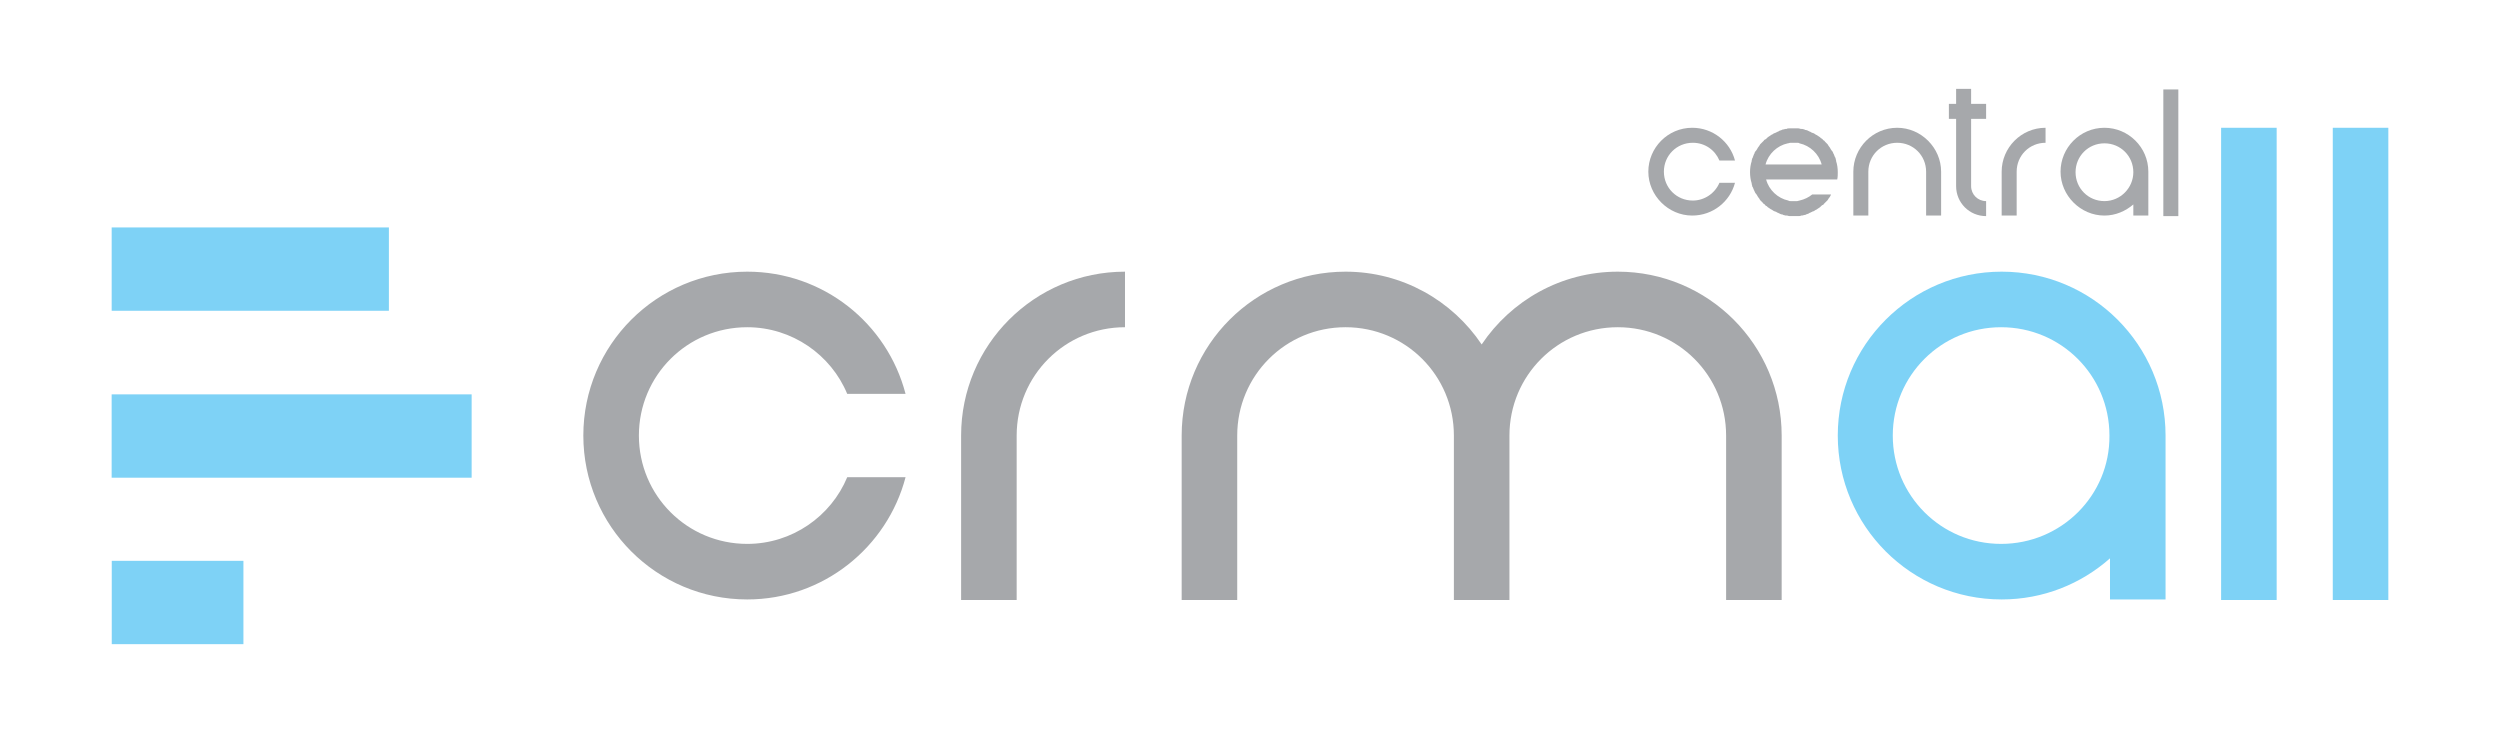
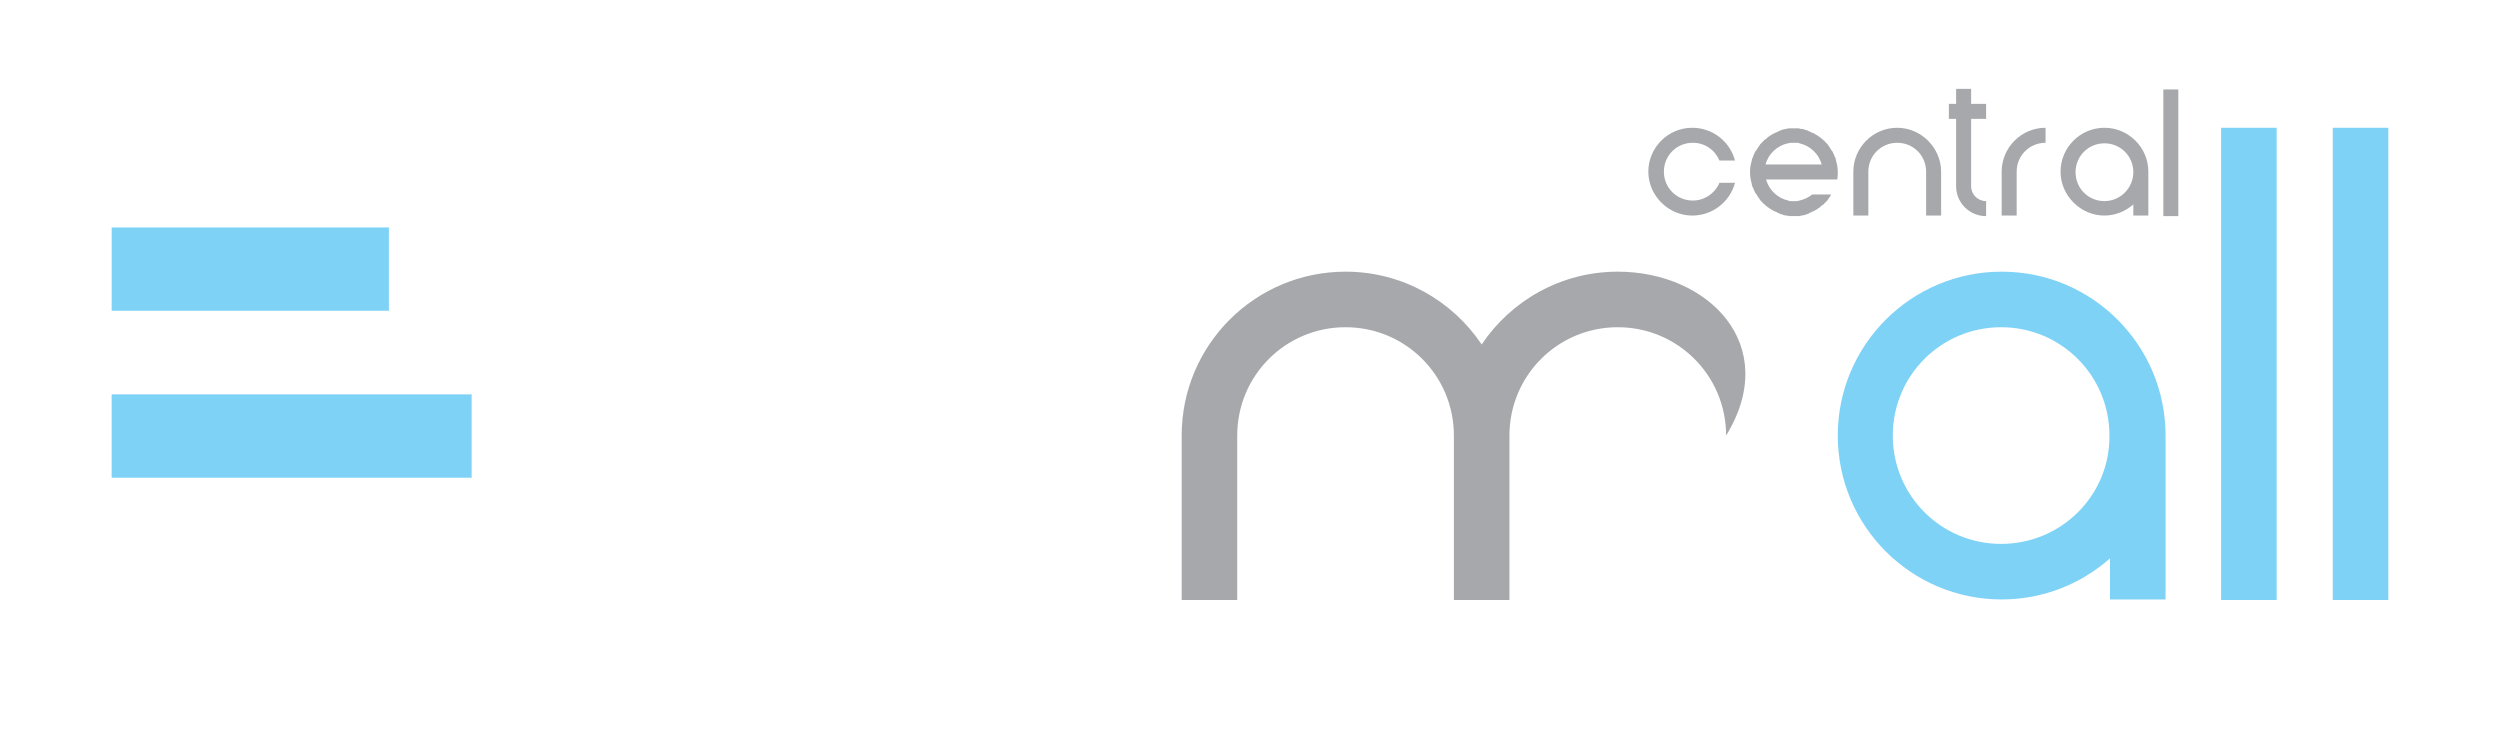
<svg xmlns="http://www.w3.org/2000/svg" version="1.1" id="Camada_1" x="0px" y="0px" viewBox="0 0 450 132" style="enable-background:new 0 0 450 132;" xml:space="preserve">
  <style type="text/css">
	.st0{fill:#7ED2F6;}
	.st1{fill:#A6A8AB;}
</style>
  <g>
    <g>
      <g>
        <rect x="37.6" y="23.5" transform="matrix(-1.836970e-16 1 -1 -1.836970e-16 93.501 3.339)" class="st0" width="15" height="49.9" />
        <rect x="45" y="46.1" transform="matrix(-1.836970e-16 1 -1 -1.836970e-16 130.996 25.986)" class="st0" width="15" height="64.8" />
-         <rect x="24.5" y="96.6" transform="matrix(-1.836970e-16 1 -1 -1.836970e-16 140.416 76.449)" class="st0" width="15" height="23.7" />
      </g>
      <g>
        <path class="st0" d="M389.8,78.4C389.8,78.4,389.8,78.4,389.8,78.4L389.8,78.4L389.8,78.4c0-16.3-13.2-29.5-29.5-29.5     c-16.3,0-29.5,13.2-29.5,29.5s13.2,29.5,29.5,29.5c7.5,0,14.3-2.8,19.5-7.4v7.4h10L389.8,78.4C389.8,78.4,389.8,78.4,389.8,78.4z      M360.2,97.9c-10.8,0-19.5-8.7-19.5-19.5c0-10.8,8.7-19.5,19.5-19.5c10.8,0,19.5,8.7,19.5,19.5v0C379.8,89.2,371,97.9,360.2,97.9     z" />
        <rect x="399.8" y="23" class="st0" width="10" height="85" />
        <rect x="419.9" y="23" class="st0" width="10" height="85" />
      </g>
      <g>
-         <path class="st1" d="M152.5,85.9c-2.9,7-9.9,12-18,12c-10.8,0-19.5-8.7-19.5-19.5c0-10.8,8.7-19.5,19.5-19.5c8.1,0,15.1,5,18,12     H163c-3.3-12.7-14.8-22-28.5-22c-16.3,0-29.5,13.2-29.5,29.5s13.2,29.5,29.5,29.5c13.7,0,25.2-9.4,28.5-22H152.5z" />
-         <path class="st1" d="M173,78.4V108h10V78.4c0-10.8,8.7-19.5,19.5-19.5v-10C186.2,48.9,173,62.1,173,78.4z" />
-         <path class="st1" d="M291.2,48.9c-10.2,0-19.2,5.2-24.5,13.1c-5.3-7.9-14.3-13.1-24.5-13.1c-16.3,0-29.5,13.2-29.5,29.5V108h10     V78.4c0-10.8,8.7-19.5,19.5-19.5c10.8,0,19.5,8.7,19.5,19.5V108h10V78.4c0-10.8,8.7-19.5,19.5-19.5c10.8,0,19.5,8.7,19.5,19.5     V108h10V78.4C320.7,62.1,307.5,48.9,291.2,48.9z" />
+         <path class="st1" d="M291.2,48.9c-10.2,0-19.2,5.2-24.5,13.1c-5.3-7.9-14.3-13.1-24.5-13.1c-16.3,0-29.5,13.2-29.5,29.5V108h10     V78.4c0-10.8,8.7-19.5,19.5-19.5c10.8,0,19.5,8.7,19.5,19.5V108h10V78.4c0-10.8,8.7-19.5,19.5-19.5c10.8,0,19.5,8.7,19.5,19.5     V108V78.4C320.7,62.1,307.5,48.9,291.2,48.9z" />
      </g>
    </g>
    <path class="st1" d="M386.7,30.9C386.7,30.9,386.7,30.9,386.7,30.9L386.7,30.9L386.7,30.9c0-4.4-3.6-7.9-7.9-7.9   c-4.4,0-7.9,3.6-7.9,7.9s3.6,7.9,7.9,7.9c2,0,3.8-0.8,5.2-2v2h2.7L386.7,30.9C386.7,30.9,386.7,30.9,386.7,30.9z M378.8,36.2   c-2.9,0-5.2-2.3-5.2-5.2c0-2.9,2.3-5.2,5.2-5.2c2.9,0,5.2,2.3,5.2,5.2v0C384,33.8,381.7,36.2,378.8,36.2z" />
    <path class="st1" d="M309.5,32.9c-0.8,1.9-2.7,3.2-4.8,3.2c-2.9,0-5.2-2.3-5.2-5.2c0-2.9,2.3-5.2,5.2-5.2c2.2,0,4,1.3,4.8,3.2h2.8   c-0.9-3.4-4-5.9-7.7-5.9c-4.4,0-7.9,3.6-7.9,7.9s3.6,7.9,7.9,7.9c3.7,0,6.8-2.5,7.7-5.9H309.5z" />
    <path class="st1" d="M326.2,35c-0.6,0.5-1.4,0.9-2.3,1.1c0,0,0,0,0,0c-0.1,0-0.3,0.1-0.4,0.1c0,0-0.1,0-0.1,0c-0.2,0-0.3,0-0.5,0   c-0.2,0-0.3,0-0.5,0c0,0-0.1,0-0.1,0c-0.1,0-0.3,0-0.4-0.1c0,0,0,0,0,0c-1.9-0.4-3.5-1.9-4-3.8h6.4v0h6.4c0.1-0.4,0.1-0.9,0.1-1.3   c0-0.7-0.1-1.4-0.3-2h0c0,0,0-0.1,0-0.1c0-0.1-0.1-0.3-0.1-0.4c0-0.1,0-0.1-0.1-0.2c-0.1-0.2-0.1-0.3-0.2-0.5   c0-0.1-0.1-0.1-0.1-0.2c-0.1-0.2-0.1-0.3-0.2-0.4c0,0-0.1-0.1-0.1-0.1c-0.1-0.1-0.1-0.2-0.2-0.3c0-0.1-0.1-0.1-0.1-0.2   c-0.1-0.1-0.2-0.3-0.3-0.4c0-0.1-0.1-0.1-0.1-0.2c-0.1-0.1-0.2-0.2-0.3-0.3c-0.1-0.1-0.1-0.1-0.2-0.2c-0.1-0.1-0.1-0.2-0.2-0.2   c-0.1-0.1-0.2-0.1-0.2-0.2c-0.1-0.1-0.2-0.2-0.3-0.2c-0.1-0.1-0.1-0.1-0.2-0.2c-0.1-0.1-0.2-0.1-0.3-0.2c-0.1-0.1-0.2-0.1-0.3-0.2   c-0.1,0-0.2-0.1-0.2-0.1c-0.1-0.1-0.2-0.1-0.3-0.2c-0.1,0-0.2-0.1-0.3-0.1c-0.1,0-0.2-0.1-0.2-0.1c-0.1-0.1-0.3-0.1-0.4-0.2   c-0.1,0-0.2-0.1-0.2-0.1c-0.1,0-0.2-0.1-0.3-0.1c-0.1,0-0.2,0-0.3-0.1c-0.1,0-0.3-0.1-0.4-0.1c-0.1,0-0.1,0-0.2,0   c-0.2,0-0.3-0.1-0.5-0.1c0,0-0.1,0-0.2,0c-0.2,0-0.4,0-0.6,0c0,0,0,0,0,0c0,0,0,0,0,0c0,0,0,0,0,0c0,0,0,0,0,0c-0.2,0-0.4,0-0.6,0   c-0.1,0-0.1,0-0.2,0c-0.2,0-0.4,0-0.5,0.1c-0.1,0-0.1,0-0.2,0c-0.1,0-0.3,0.1-0.4,0.1c-0.1,0-0.2,0-0.3,0.1c-0.1,0-0.2,0.1-0.3,0.1   c-0.1,0-0.2,0.1-0.2,0.1c-0.1,0.1-0.3,0.1-0.4,0.2c-0.1,0-0.2,0.1-0.2,0.1c-0.1,0-0.2,0.1-0.3,0.1c-0.1,0.1-0.2,0.1-0.3,0.2   c-0.1,0-0.2,0.1-0.2,0.1c-0.1,0.1-0.2,0.1-0.3,0.2c-0.1,0.1-0.2,0.1-0.3,0.2c-0.1,0.1-0.1,0.1-0.2,0.2c-0.1,0.1-0.2,0.2-0.3,0.2   c-0.1,0.1-0.2,0.1-0.2,0.2c-0.1,0.1-0.1,0.1-0.2,0.2c-0.1,0.1-0.1,0.1-0.2,0.2c-0.1,0.1-0.2,0.2-0.3,0.3c0,0.1-0.1,0.1-0.1,0.2   c-0.1,0.1-0.2,0.3-0.3,0.4c0,0.1-0.1,0.1-0.1,0.2c-0.1,0.1-0.1,0.2-0.2,0.3c0,0-0.1,0.1-0.1,0.1c-0.1,0.1-0.2,0.3-0.2,0.4   c0,0.1-0.1,0.1-0.1,0.2c-0.1,0.2-0.1,0.3-0.2,0.5c0,0.1,0,0.1-0.1,0.2c0,0.1-0.1,0.3-0.1,0.4c0,0,0,0.1,0,0.1h0   c-0.2,0.6-0.3,1.3-0.3,2c0,0.7,0.1,1.4,0.3,2h0c0,0,0,0.1,0,0.1c0,0.1,0.1,0.3,0.1,0.4c0,0.1,0,0.1,0.1,0.2   c0.1,0.2,0.1,0.3,0.2,0.5c0,0.1,0.1,0.1,0.1,0.2c0.1,0.2,0.1,0.3,0.2,0.4c0,0,0.1,0.1,0.1,0.1c0.1,0.1,0.1,0.2,0.2,0.3   c0,0.1,0.1,0.1,0.1,0.2c0.1,0.1,0.2,0.3,0.3,0.4c0,0.1,0.1,0.1,0.1,0.2c0.1,0.1,0.2,0.2,0.3,0.3c0.1,0.1,0.1,0.1,0.2,0.2   c0.1,0.1,0.1,0.2,0.2,0.2c0.1,0.1,0.2,0.1,0.2,0.2c0.1,0.1,0.2,0.2,0.3,0.2c0.1,0.1,0.1,0.1,0.2,0.2c0.1,0.1,0.2,0.1,0.3,0.2   c0.1,0.1,0.2,0.1,0.3,0.2c0.1,0,0.2,0.1,0.2,0.1c0.1,0.1,0.2,0.1,0.3,0.2c0.1,0,0.2,0.1,0.3,0.1c0.1,0,0.2,0.1,0.2,0.1   c0.1,0.1,0.3,0.1,0.4,0.2c0.1,0,0.2,0.1,0.2,0.1c0.1,0,0.2,0.1,0.3,0.1c0.1,0,0.2,0,0.3,0.1c0.1,0,0.3,0.1,0.4,0.1   c0.1,0,0.1,0,0.2,0c0.2,0,0.3,0.1,0.5,0.1c0,0,0.1,0,0.2,0c0.2,0,0.4,0,0.6,0c0,0,0,0,0,0c0,0,0,0,0,0c0,0,0,0,0,0c0,0,0,0,0,0   c0.2,0,0.4,0,0.6,0c0.1,0,0.1,0,0.2,0c0.2,0,0.4,0,0.5-0.1c0.1,0,0.1,0,0.2,0c0.1,0,0.3-0.1,0.4-0.1c0.1,0,0.2,0,0.3-0.1   c0.1,0,0.2-0.1,0.3-0.1c0.1,0,0.2-0.1,0.2-0.1c0.1-0.1,0.3-0.1,0.4-0.2c0.1,0,0.2-0.1,0.2-0.1c0.1,0,0.2-0.1,0.3-0.1   c0.1-0.1,0.2-0.1,0.3-0.2c0.1,0,0.2-0.1,0.2-0.1c0.1-0.1,0.2-0.1,0.3-0.2c0.1-0.1,0.2-0.1,0.3-0.2c0.1-0.1,0.1-0.1,0.2-0.2   c0.1-0.1,0.2-0.2,0.3-0.2c0.1-0.1,0.2-0.1,0.2-0.2c0.1-0.1,0.1-0.1,0.2-0.2c0.1-0.1,0.1-0.1,0.2-0.2c0.1-0.1,0.2-0.2,0.3-0.3   c0-0.1,0.1-0.1,0.1-0.2c0.1-0.1,0.2-0.3,0.3-0.4c0-0.1,0.1-0.1,0.1-0.2c0-0.1,0.1-0.2,0.1-0.2H326.2z M321.8,25.8   C321.9,25.8,321.9,25.8,321.8,25.8c0.2,0,0.3-0.1,0.5-0.1c0,0,0.1,0,0.1,0c0.2,0,0.3,0,0.5,0c0.2,0,0.3,0,0.5,0c0,0,0.1,0,0.1,0   c0.1,0,0.3,0,0.4,0.1c0,0,0,0,0,0c1.9,0.4,3.5,1.9,4,3.8h-10.1C318.3,27.7,319.9,26.2,321.8,25.8z" />
    <path class="st1" d="M341.5,23c-4.4,0-7.9,3.6-7.9,7.9v7.9h2.7v-7.9c0-2.9,2.3-5.2,5.2-5.2c2.9,0,5.2,2.3,5.2,5.2v0v7.9h2.7v-7.9   l0,0c0,0,0,0,0,0C349.4,26.6,345.8,23,341.5,23z" />
    <rect x="389.4" y="16.1" class="st1" width="2.7" height="22.8" />
    <path class="st1" d="M368.2,23c-4.4,0-7.9,3.6-7.9,7.9v7.9h2.7v-7.9c0-2.9,2.3-5.2,5.2-5.2V23z" />
    <path class="st1" d="M354.8,21.4h2.7v-2.7h-2.7h0v-2.7h-2.7v2.7h-1.3v2.7h1.3v12.1c0,3,2.4,5.4,5.4,5.4v-2.7   c-1.5,0-2.7-1.2-2.7-2.7L354.8,21.4L354.8,21.4z" />
  </g>
</svg>